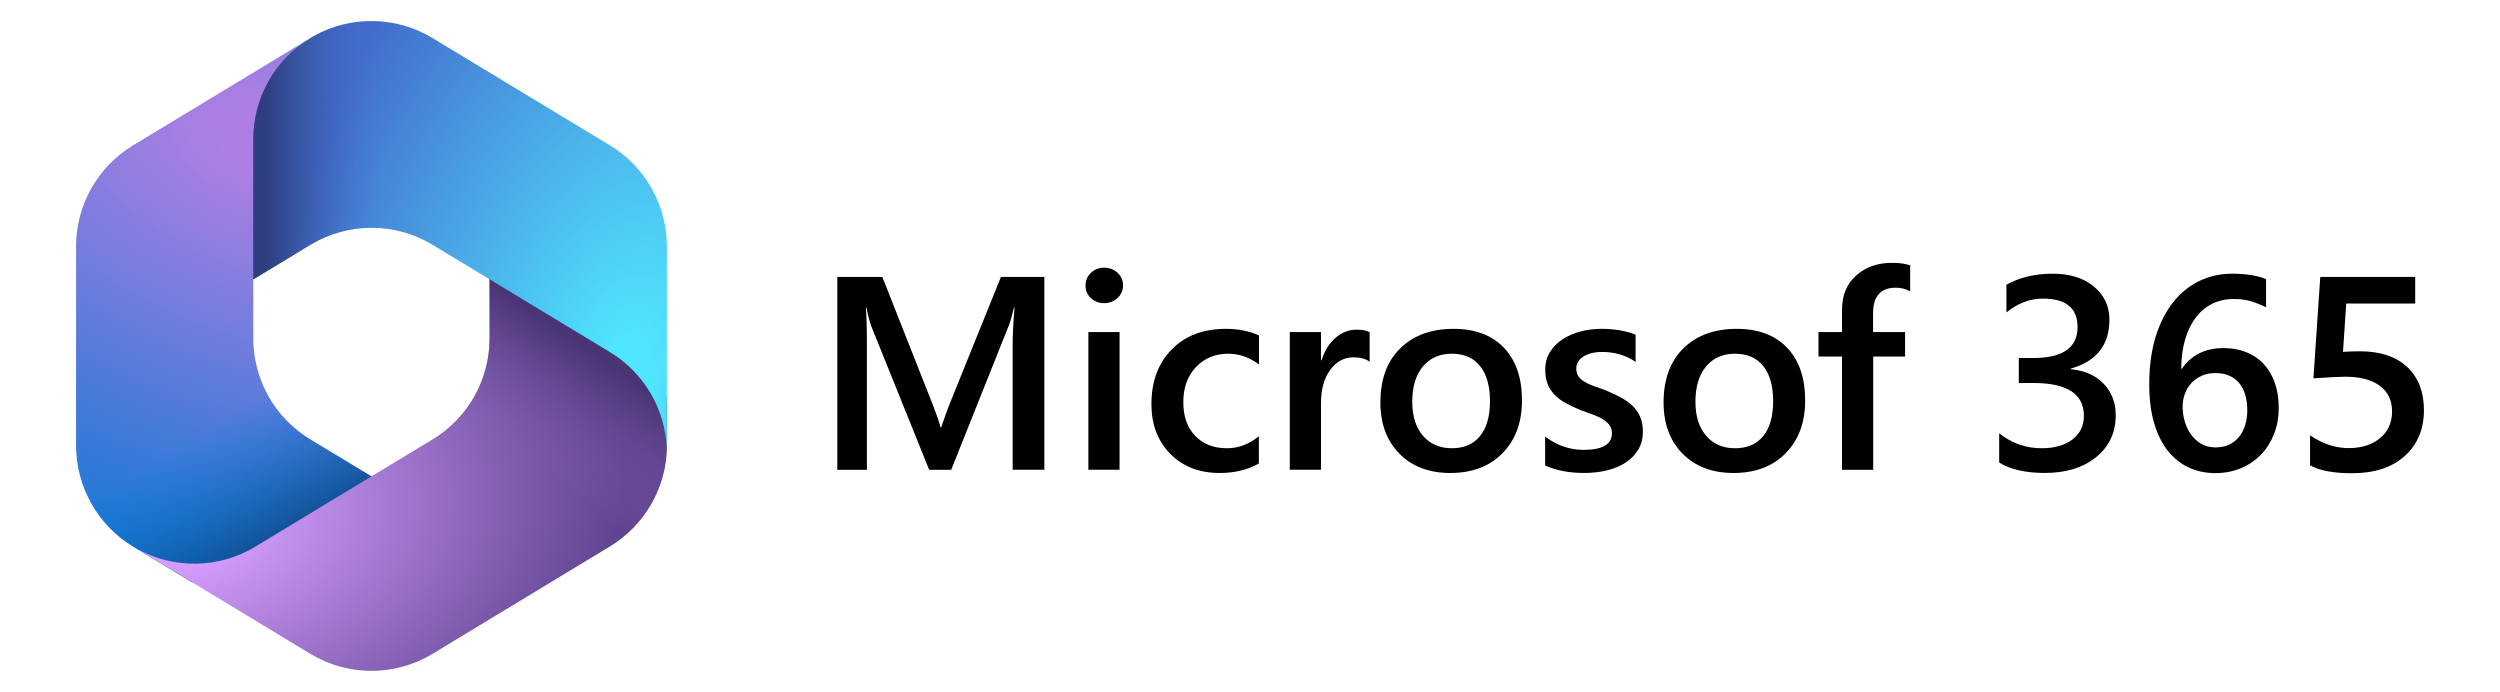
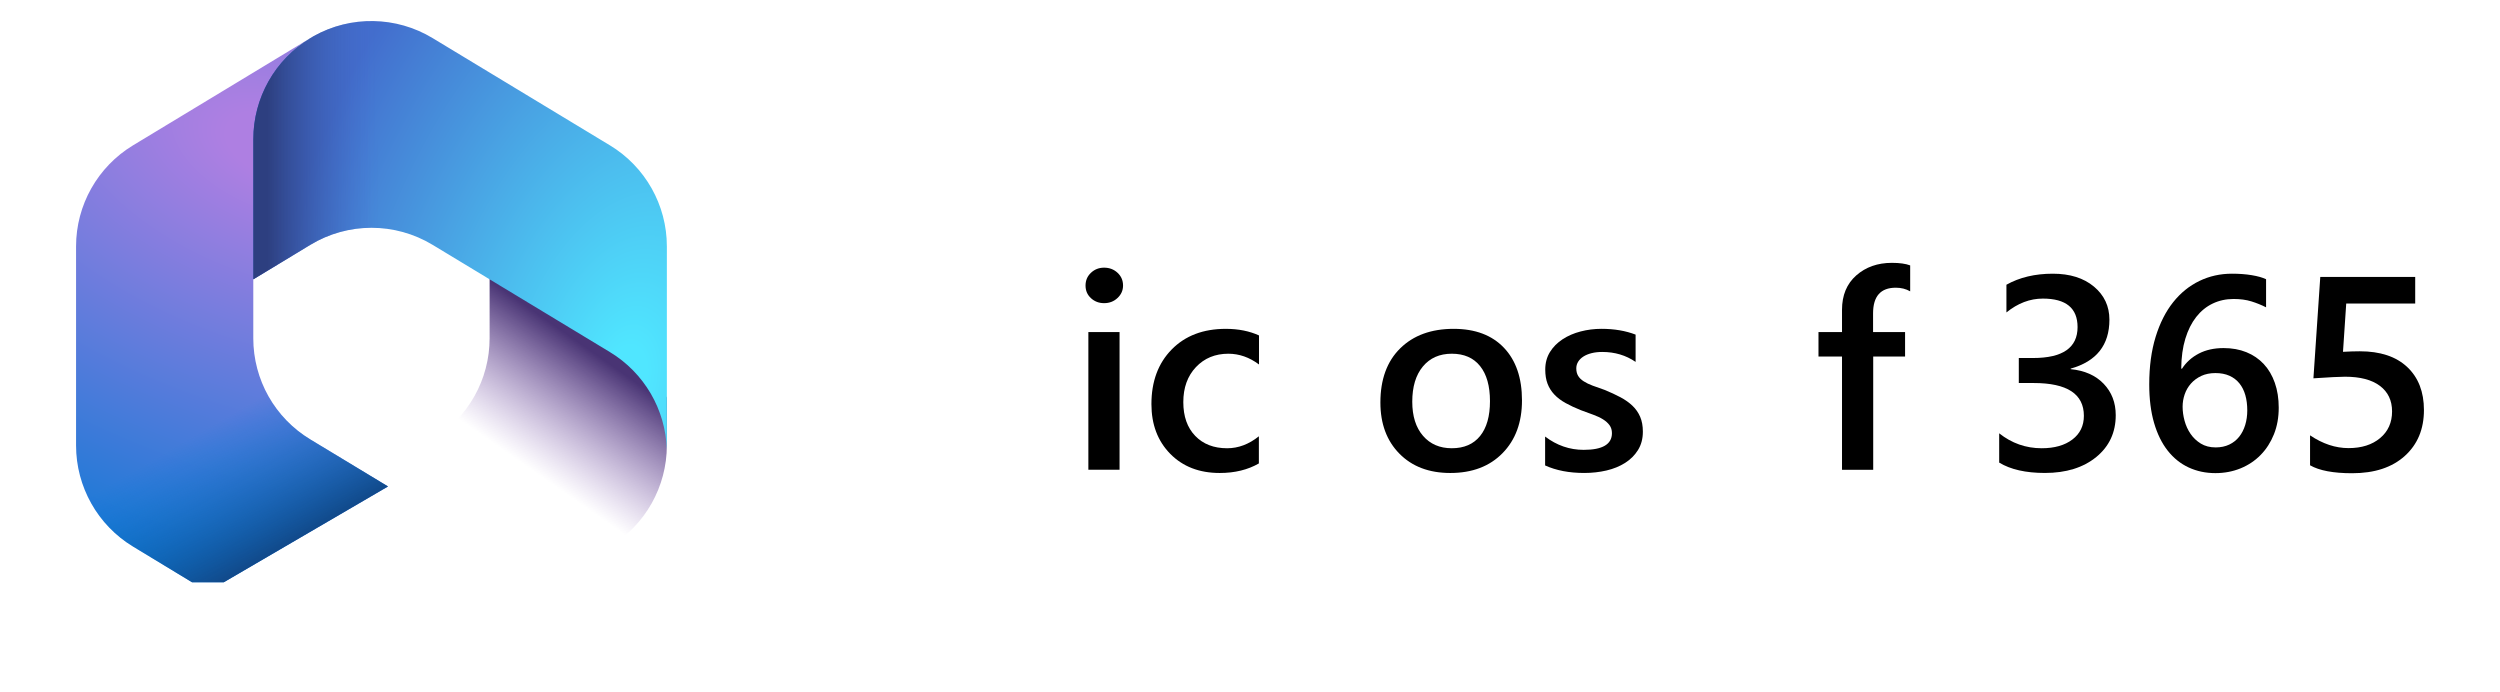
<svg xmlns="http://www.w3.org/2000/svg" xmlns:xlink="http://www.w3.org/1999/xlink" id="Layer_1" version="1.1" viewBox="0 0 163.415 45.229">
  <defs>
    <style>
      .st0 {
        fill: url(#linear-gradient2);
      }

      .st1 {
        fill: url(#linear-gradient1);
      }

      .st2 {
        fill: url(#linear-gradient3);
      }

      .st3 {
        fill: url(#radial-gradient);
      }

      .st4 {
        fill: url(#linear-gradient);
      }

      .st5 {
        fill: url(#radial-gradient1);
      }

      .st6 {
        fill: url(#radial-gradient3);
      }

      .st7 {
        fill: url(#radial-gradient2);
      }
    </style>
    <radialGradient id="radial-gradient" cx="-595.95" cy="414.173" fx="-595.95" fy="414.173" r=".965" gradientTransform="translate(-29527.704 10179.141) rotate(110.528) scale(33.366 -58.197)" gradientUnits="userSpaceOnUse">
      <stop offset=".064" stop-color="#ae7fe2" />
      <stop offset="1" stop-color="#0078d4" />
    </radialGradient>
    <linearGradient id="linear-gradient" x1="-258.916" y1="90.195" x2="-263.512" y2="98.144" gradientTransform="translate(283 122.689) scale(1 -1)" gradientUnits="userSpaceOnUse">
      <stop offset="0" stop-color="#114a8b" />
      <stop offset="1" stop-color="#0078d4" stop-opacity="0" />
    </linearGradient>
    <radialGradient id="radial-gradient1" cx="-591.754" cy="391.443" fx="-591.754" fy="391.443" r=".965" gradientTransform="translate(19358.064 5304.155) rotate(-8.367) scale(31.05 -20.511)" gradientUnits="userSpaceOnUse">
      <stop offset=".134" stop-color="#d59dff" />
      <stop offset="1" stop-color="#5e438f" />
    </radialGradient>
    <linearGradient id="linear-gradient1" x1="-247.624" y1="102.021" x2="-252.549" y2="94.959" gradientTransform="translate(283 122.689) scale(1 -1)" gradientUnits="userSpaceOnUse">
      <stop offset="0" stop-color="#493474" />
      <stop offset="1" stop-color="#8c66ba" stop-opacity="0" />
    </linearGradient>
    <radialGradient id="radial-gradient2" cx="-615.703" cy="412.029" fx="-615.703" fy="412.029" r=".965" gradientTransform="translate(-10584.841 -20502.969) rotate(-165.772) scale(24.923 -41.955)" gradientUnits="userSpaceOnUse">
      <stop offset=".058" stop-color="#50e6ff" />
      <stop offset="1" stop-color="#436dcd" />
    </radialGradient>
    <linearGradient id="linear-gradient2" x1="-265.501" y1="107.316" x2="-258.25" y2="107.316" gradientTransform="translate(283 122.689) scale(1 -1)" gradientUnits="userSpaceOnUse">
      <stop offset="0" stop-color="#2d3f80" />
      <stop offset="1" stop-color="#436dcd" stop-opacity="0" />
    </linearGradient>
    <radialGradient id="radial-gradient3" cx="-614.355" cy="412.338" fx="-614.355" fy="412.338" r="0" xlink:href="#radial-gradient2" />
    <linearGradient id="linear-gradient3" x1="-278.024" y1="93.319" x2="-278.024" y2="93.319" xlink:href="#linear-gradient2" />
  </defs>
  <g>
    <path class="st3" d="M20.5,2.365l-.217.131c-.345.209-.67.442-.973.697l.626-.44h5.31l.965,7.31-4.827,4.827-4.827,3.355v3.869c0,2.702,1.412,5.208,3.724,6.607l5.082,3.076-10.737,6.263h-2.071l-3.859-2.336c-2.312-1.399-3.724-3.905-3.724-6.607v-13.01c0-2.703,1.413-5.209,3.726-6.608l11.585-7.008c.072-.043.144-.086.217-.126Z" />
    <path class="st4" d="M20.5,2.365l-.217.131c-.345.209-.67.442-.973.697l.626-.44h5.31l.965,7.31-4.827,4.827-4.827,3.355v3.869c0,2.702,1.412,5.208,3.724,6.607l5.082,3.076-10.737,6.263h-2.071l-3.859-2.336c-2.312-1.399-3.724-3.905-3.724-6.607v-13.01c0-2.703,1.413-5.209,3.726-6.608l11.585-7.008c.072-.043.144-.086.217-.126Z" />
-     <path class="st5" d="M32.004,17.786v4.325c0,2.702-1.412,5.208-3.724,6.607l-11.585,7.012c-2.37,1.435-5.319,1.486-7.73.155l11.316,6.85c2.459,1.488,5.54,1.488,7.999,0l11.585-7.013c2.312-1.399,3.724-3.905,3.724-6.607v-3.124l-.965-1.448-10.62-6.758Z" />
    <path class="st1" d="M32.004,17.786v4.325c0,2.702-1.412,5.208-3.724,6.607l-11.585,7.012c-2.37,1.435-5.319,1.486-7.73.155l11.316,6.85c2.459,1.488,5.54,1.488,7.999,0l11.585-7.013c2.312-1.399,3.724-3.905,3.724-6.607v-3.124l-.965-1.448-10.62-6.758Z" />
    <path class="st7" d="M39.863,9.498l-11.585-7.008c-2.381-1.44-5.347-1.485-7.764-.134l-.23.139c-2.313,1.399-3.726,3.905-3.726,6.608v9.156l3.726-2.254c2.458-1.486,5.537-1.486,7.995,0l11.585,7.007c2.241,1.355,3.637,3.75,3.722,6.356.003-.084.004-.168.004-.253v-13.01c0-2.703-1.413-5.209-3.726-6.608Z" />
    <path class="st0" d="M39.863,9.498l-11.585-7.008c-2.381-1.44-5.347-1.485-7.764-.134l-.23.139c-2.313,1.399-3.726,3.905-3.726,6.608v9.156l3.726-2.254c2.458-1.486,5.537-1.486,7.995,0l11.585,7.007c2.241,1.355,3.637,3.75,3.722,6.356.003-.084.004-.168.004-.253v-13.01c0-2.703-1.413-5.209-3.726-6.608Z" />
    <path class="st6" d="M4.976,29.37" />
-     <path class="st2" d="M4.976,29.37" />
  </g>
  <g>
-     <path d="M68.268,30.706h-2.074v-8.156c0-.668.041-1.485.123-2.452h-.035c-.129.551-.243.946-.343,1.187l-3.762,9.422h-1.441l-3.771-9.352c-.105-.275-.217-.694-.334-1.257h-.035c.047.504.07,1.327.07,2.47v8.139h-1.934v-12.604h2.944l3.313,8.394c.252.645.416,1.125.492,1.441h.044c.217-.662.393-1.154.527-1.477l3.375-8.358h2.839v12.604Z" />
    <path d="M72.17,19.816c-.334,0-.62-.108-.857-.325s-.356-.492-.356-.826.119-.612.356-.835.523-.334.857-.334c.346,0,.639.111.879.334s.36.501.36.835c0,.316-.12.588-.36.812-.24.227-.533.339-.879.339ZM73.181,30.706h-2.039v-9h2.039v9Z" />
    <path d="M82.286,30.293c-.721.416-1.573.624-2.558.624-1.336,0-2.414-.418-3.234-1.252-.82-.836-1.23-1.918-1.23-3.248,0-1.482.441-2.673,1.323-3.572s2.061-1.35,3.538-1.35c.82,0,1.544.144,2.171.431v1.898c-.627-.469-1.295-.703-2.004-.703-.861,0-1.567.292-2.118.874-.551.584-.826,1.347-.826,2.29,0,.932.259,1.667.778,2.206s1.214.809,2.087.809c.732,0,1.424-.261,2.074-.782v1.775Z" />
-     <path d="M89.528,23.648c-.246-.193-.601-.29-1.063-.29-.604,0-1.107.272-1.512.817s-.606,1.286-.606,2.224v4.307h-2.039v-9h2.039v1.854h.035c.199-.633.505-1.126.918-1.481.413-.354.875-.531,1.384-.531.369,0,.65.056.844.167v1.934Z" />
    <path d="M94.802,30.917c-1.389,0-2.498-.42-3.327-1.262-.829-.84-1.244-1.955-1.244-3.344,0-1.512.432-2.692,1.296-3.542s2.029-1.274,3.494-1.274c1.406,0,2.502.413,3.287,1.239s1.178,1.972,1.178,3.437c0,1.436-.423,2.586-1.27,3.449-.847.865-1.985,1.297-3.415,1.297ZM94.898,23.121c-.797,0-1.427.278-1.89.835s-.694,1.324-.694,2.303c0,.943.234,1.687.703,2.229s1.096.812,1.881.812c.803,0,1.419-.267,1.85-.8s.646-1.292.646-2.276c0-.99-.215-1.755-.646-2.294s-1.047-.809-1.85-.809Z" />
    <path d="M100.998,30.425v-1.89c.762.58,1.603.87,2.522.87,1.23,0,1.846-.363,1.846-1.09,0-.205-.053-.379-.158-.523-.105-.143-.248-.271-.426-.382s-.39-.211-.633-.299-.514-.188-.813-.299c-.369-.146-.702-.302-.998-.466s-.542-.35-.738-.559c-.196-.207-.344-.443-.444-.707s-.149-.571-.149-.923c0-.434.103-.815.308-1.147.205-.33.48-.608.826-.834s.738-.396,1.178-.51c.439-.115.894-.172,1.362-.172.832,0,1.576.126,2.232.378v1.784c-.633-.434-1.359-.65-2.18-.65-.258,0-.491.026-.699.079s-.385.126-.532.22-.261.207-.343.338c-.082.133-.123.277-.123.436,0,.193.041.357.123.492s.204.254.365.355c.161.104.354.197.58.281.226.086.485.178.778.277.387.158.734.319,1.042.483s.57.351.787.558c.217.209.384.449.501.721.117.273.176.597.176.972,0,.457-.105.855-.316,1.195s-.492.621-.844.844-.757.389-1.217.497c-.46.107-.945.162-1.455.162-.984,0-1.837-.164-2.558-.492Z" />
-     <path d="M113.312,30.917c-1.389,0-2.498-.42-3.327-1.262-.829-.84-1.244-1.955-1.244-3.344,0-1.512.432-2.692,1.296-3.542s2.029-1.274,3.494-1.274c1.406,0,2.502.413,3.287,1.239s1.178,1.972,1.178,3.437c0,1.436-.423,2.586-1.27,3.449-.847.865-1.985,1.297-3.415,1.297ZM113.408,23.121c-.797,0-1.427.278-1.89.835s-.694,1.324-.694,2.303c0,.943.234,1.687.703,2.229s1.096.812,1.881.812c.803,0,1.419-.267,1.85-.8s.646-1.292.646-2.276c0-.99-.215-1.755-.646-2.294s-1.047-.809-1.85-.809Z" />
    <path d="M124.86,19.043c-.275-.158-.589-.237-.94-.237-.99,0-1.485.56-1.485,1.679v1.222h2.092v1.6h-2.083v7.4h-2.039v-7.4h-1.538v-1.6h1.538v-1.459c0-.949.311-1.697.932-2.246.621-.547,1.397-.821,2.329-.821.504,0,.902.056,1.195.167v1.696Z" />
    <path d="M130.679,30.24v-1.916c.82.65,1.746.976,2.777.976.838,0,1.507-.19,2.008-.571s.751-.896.751-1.547c0-1.43-1.093-2.145-3.278-2.145h-.976v-1.635h.932c1.939,0,2.909-.674,2.909-2.021,0-1.242-.756-1.863-2.268-1.863-.844,0-1.638.302-2.382.905v-1.811c.855-.48,1.866-.721,3.032-.721,1.119,0,2.016.281,2.689.844s1.011,1.283,1.011,2.162c0,1.658-.844,2.725-2.531,3.199v.035c.908.088,1.626.406,2.153.953.527.549.791,1.232.791,2.053,0,1.131-.425,2.043-1.274,2.738-.85.693-1.969,1.041-3.357,1.041-1.248,0-2.244-.226-2.988-.677Z" />
    <path d="M148.951,26.654c0,.633-.104,1.21-.312,1.731s-.497.971-.866,1.35c-.369.377-.807.671-1.314.879-.507.207-1.056.312-1.648.312-.633,0-1.214-.123-1.745-.369s-.987-.612-1.371-1.099-.681-1.091-.892-1.814-.316-1.563-.316-2.519c0-1.166.139-2.2.417-3.103s.661-1.658,1.147-2.268,1.058-1.072,1.714-1.389,1.365-.475,2.127-.475c.475,0,.907.032,1.296.097s.702.152.936.264v1.837c-.299-.152-.618-.281-.958-.387s-.729-.158-1.169-.158c-.492,0-.946.1-1.362.299s-.775.491-1.077.875-.539.858-.712,1.424-.262,1.217-.268,1.955h.053c.27-.416.634-.744,1.094-.984s1-.36,1.622-.36c.551,0,1.047.09,1.49.269s.82.437,1.134.773.555.746.725,1.23c.17.482.255,1.026.255,1.63ZM146.895,26.821c0-.363-.042-.694-.127-.993s-.214-.555-.387-.769-.39-.38-.65-.497-.567-.176-.918-.176-.661.063-.927.188c-.267.127-.491.292-.672.497s-.318.439-.409.703-.136.533-.136.809c0,.299.042.605.127.919s.215.599.391.856.4.47.672.638c.272.166.596.25.971.25.334,0,.63-.062.888-.185s.473-.293.646-.51.305-.473.396-.769.136-.617.136-.963Z" />
    <path d="M150.999,30.416v-1.96c.826.557,1.664.835,2.514.835.855,0,1.544-.218,2.065-.655.521-.436.782-1.018.782-1.744,0-.715-.265-1.271-.795-1.67s-1.291-.598-2.281-.598c-.34,0-1.028.035-2.065.105l.448-6.627h6.205v1.74h-4.509l-.211,3.155c.404-.023.771-.035,1.099-.035,1.336,0,2.369.343,3.098,1.028s1.094,1.623,1.094,2.812c0,1.248-.417,2.249-1.252,3.002s-1.982,1.129-3.441,1.129c-1.23,0-2.147-.173-2.751-.519Z" />
  </g>
</svg>